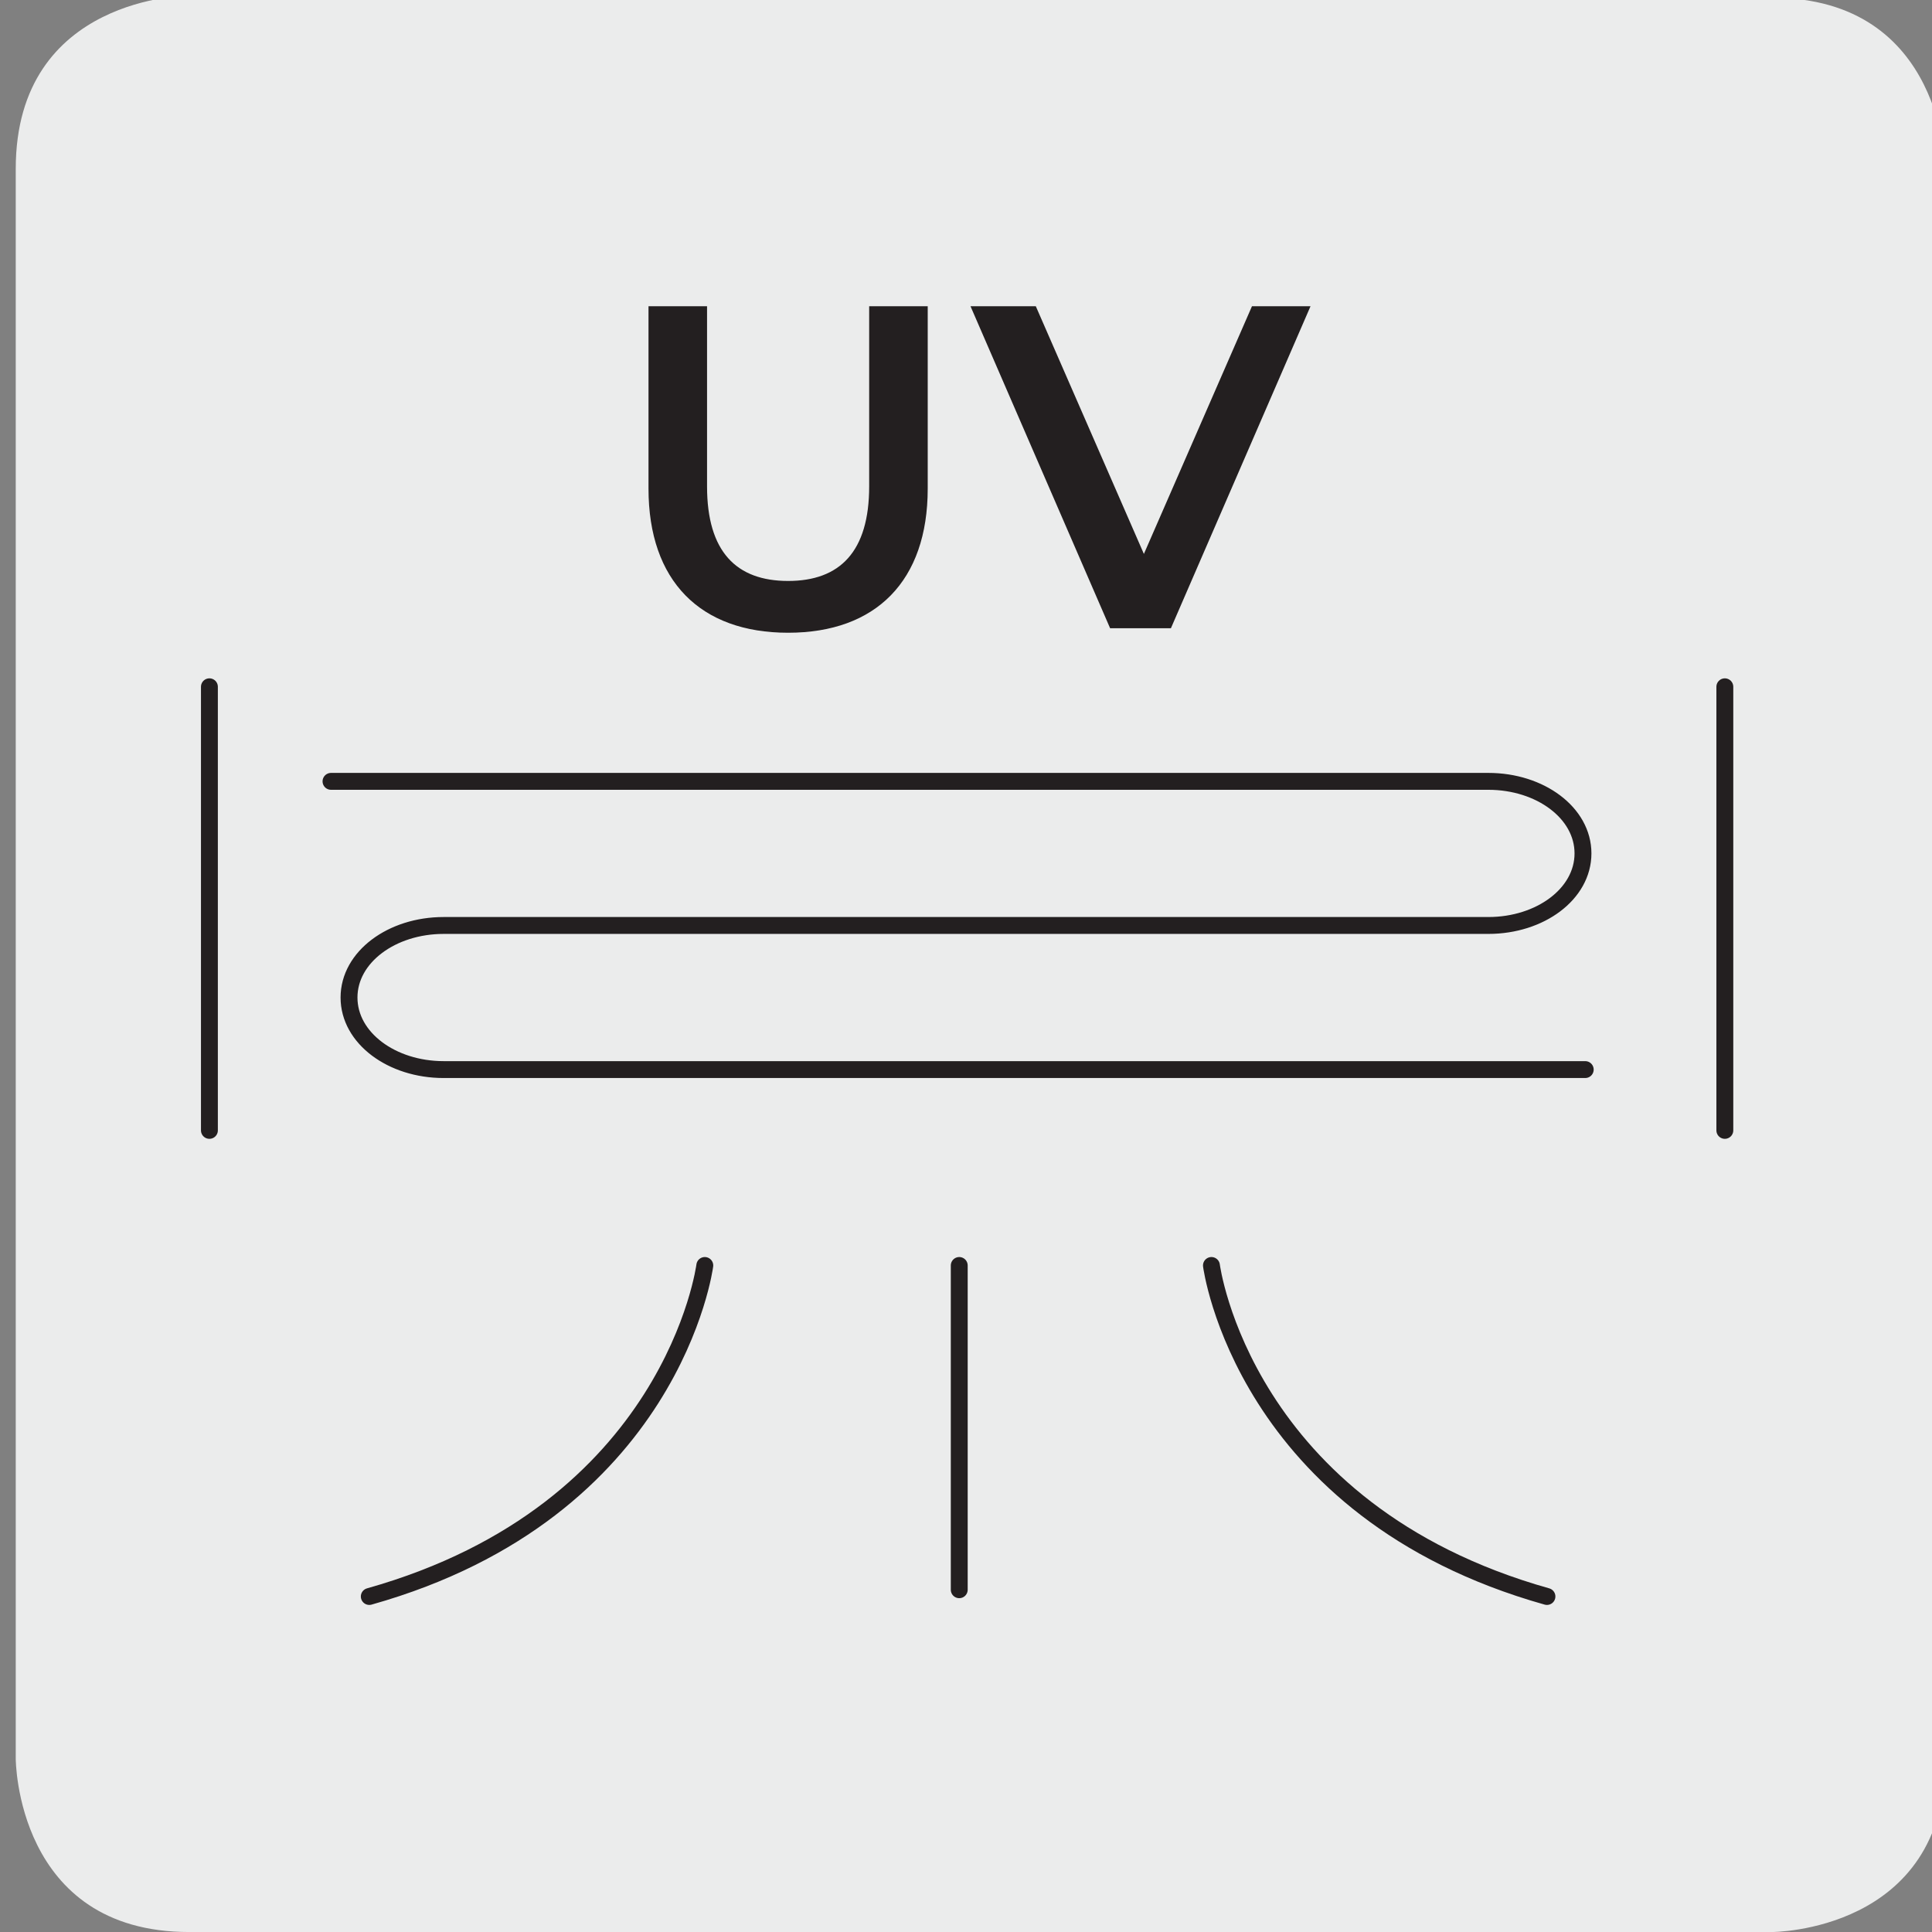
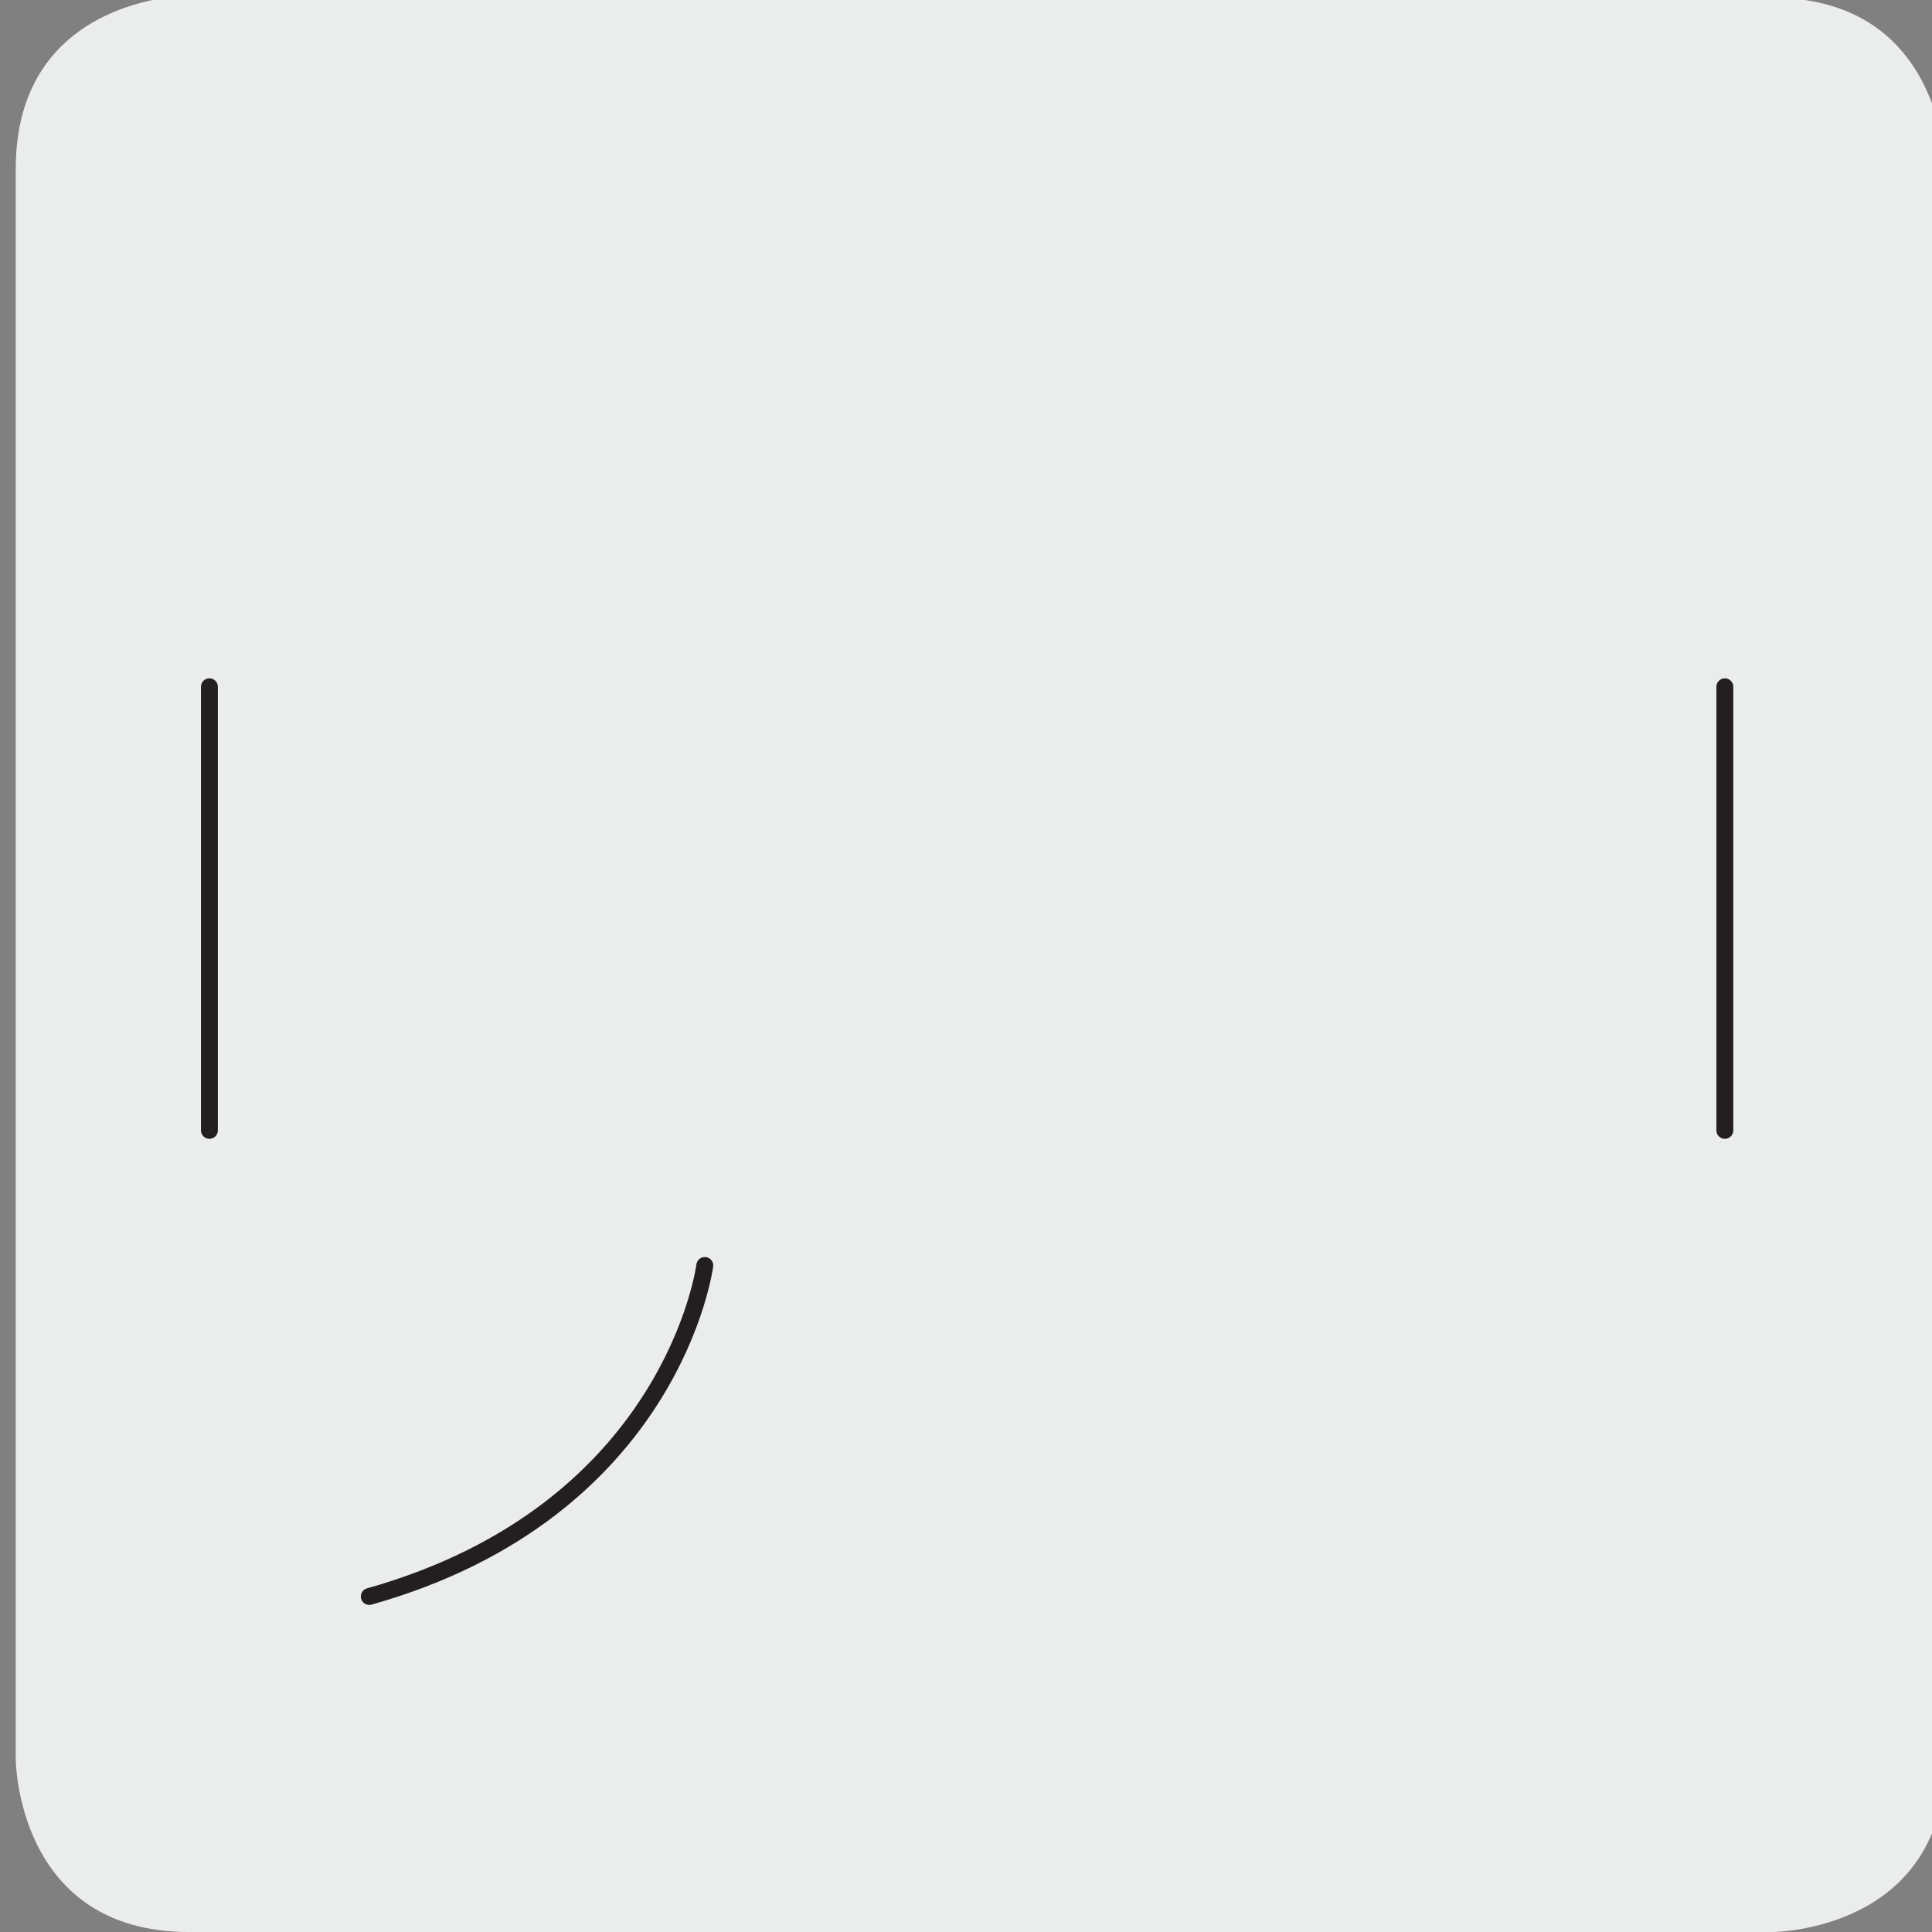
<svg xmlns="http://www.w3.org/2000/svg" xmlns:xlink="http://www.w3.org/1999/xlink" x="0px" y="0px" viewBox="0 0 85.8 85.8" style="enable-background:new 0 0 85.8 85.8;" xml:space="preserve">
  <rect x="0" y="0" width="85.8" height="85.8" fill="#808080" stroke="none" />
  <style type="text/css">	.st0{fill:#EBECEC;}			.st1{clip-path:url(#SVGID_00000132809688465815201350000014255277404350375075_);fill:none;stroke:#231F20;stroke-width:0.75;stroke-linecap:round;stroke-miterlimit:10;}	.st2{clip-path:url(#SVGID_00000132809688465815201350000014255277404350375075_);fill:#231F20;}</style>
  <g id="Warstwa_1">
    <g transform="translate(-0.001 0.001)">
      <path class="st0" d="M8.4-0.2c0,0-7.7,0-7.7,7.7v70.6c0,0,0,7.7,7.7,7.7h70.3c0,0,7.7,0,7.7-7.7V7.6c0,0,0-7.7-7.7-7.7H8.4z" />
    </g>
  </g>
  <g id="Warstwa_2">
    <g>
      <g>
        <defs>
          <rect id="SVGID_1_" x="8" y="13.6" width="69.9" height="58.6" />
        </defs>
        <clipPath id="SVGID_00000005956827901199915490000016174873489862248322_">
          <use xlink:href="#SVGID_1_" style="overflow:visible;" />
        </clipPath>
-         <path style="clip-path:url(#SVGID_00000005956827901199915490000016174873489862248322_);fill:none;stroke:#231F20;stroke-width:0.75;stroke-linecap:round;stroke-miterlimit:10;" d="    M66.1,47.5h4.3 M19.7,47.5h46.4 M19.7,47.5c-2.3,0-4.2-1.4-4.2-3.2c0-1.8,1.9-3.2,4.2-3.2 M66.1,34.7c2.3,0,4.2,1.4,4.2,3.2    c0,1.8-1.9,3.2-4.2,3.2 M19.7,41.1h46.4 M14.7,34.7h51.4" />
        <line style="clip-path:url(#SVGID_00000005956827901199915490000016174873489862248322_);fill:none;stroke:#231F20;stroke-width:0.75;stroke-linecap:round;stroke-miterlimit:10;" x1="76.6" y1="30.5" x2="76.6" y2="50.2" />
        <line style="clip-path:url(#SVGID_00000005956827901199915490000016174873489862248322_);fill:none;stroke:#231F20;stroke-width:0.75;stroke-linecap:round;stroke-miterlimit:10;" x1="9.3" y1="30.5" x2="9.3" y2="50.2" />
-         <line style="clip-path:url(#SVGID_00000005956827901199915490000016174873489862248322_);fill:none;stroke:#231F20;stroke-width:0.75;stroke-linecap:round;stroke-miterlimit:10;" x1="42.6" y1="56.2" x2="42.6" y2="70.6" />
        <path style="clip-path:url(#SVGID_00000005956827901199915490000016174873489862248322_);fill:none;stroke:#231F20;stroke-width:0.75;stroke-linecap:round;stroke-miterlimit:10;" d="    M31.3,56.2c0,0-1.4,10.9-14.9,14.7" />
-         <path style="clip-path:url(#SVGID_00000005956827901199915490000016174873489862248322_);fill:none;stroke:#231F20;stroke-width:0.75;stroke-linecap:round;stroke-miterlimit:10;" d="    M53.8,56.2c0,0,1.4,10.9,14.9,14.7" />
-         <path style="clip-path:url(#SVGID_00000005956827901199915490000016174873489862248322_);fill:#231F20;" d="M55.6,13.6l-4.8,11    l-4.8-11h-2.9l6.2,14.3H52l6.2-14.3H55.6z M35,28.1c3.9,0,6.2-2.3,6.2-6.4v-8.1h-2.6v8c0,2.9-1.3,4.2-3.6,4.2s-3.6-1.3-3.6-4.2    v-8h-2.6v8.1C28.8,25.8,31.1,28.1,35,28.1" />
      </g>
    </g>
  </g>
  <g id="Warstwa_3" />
</svg>